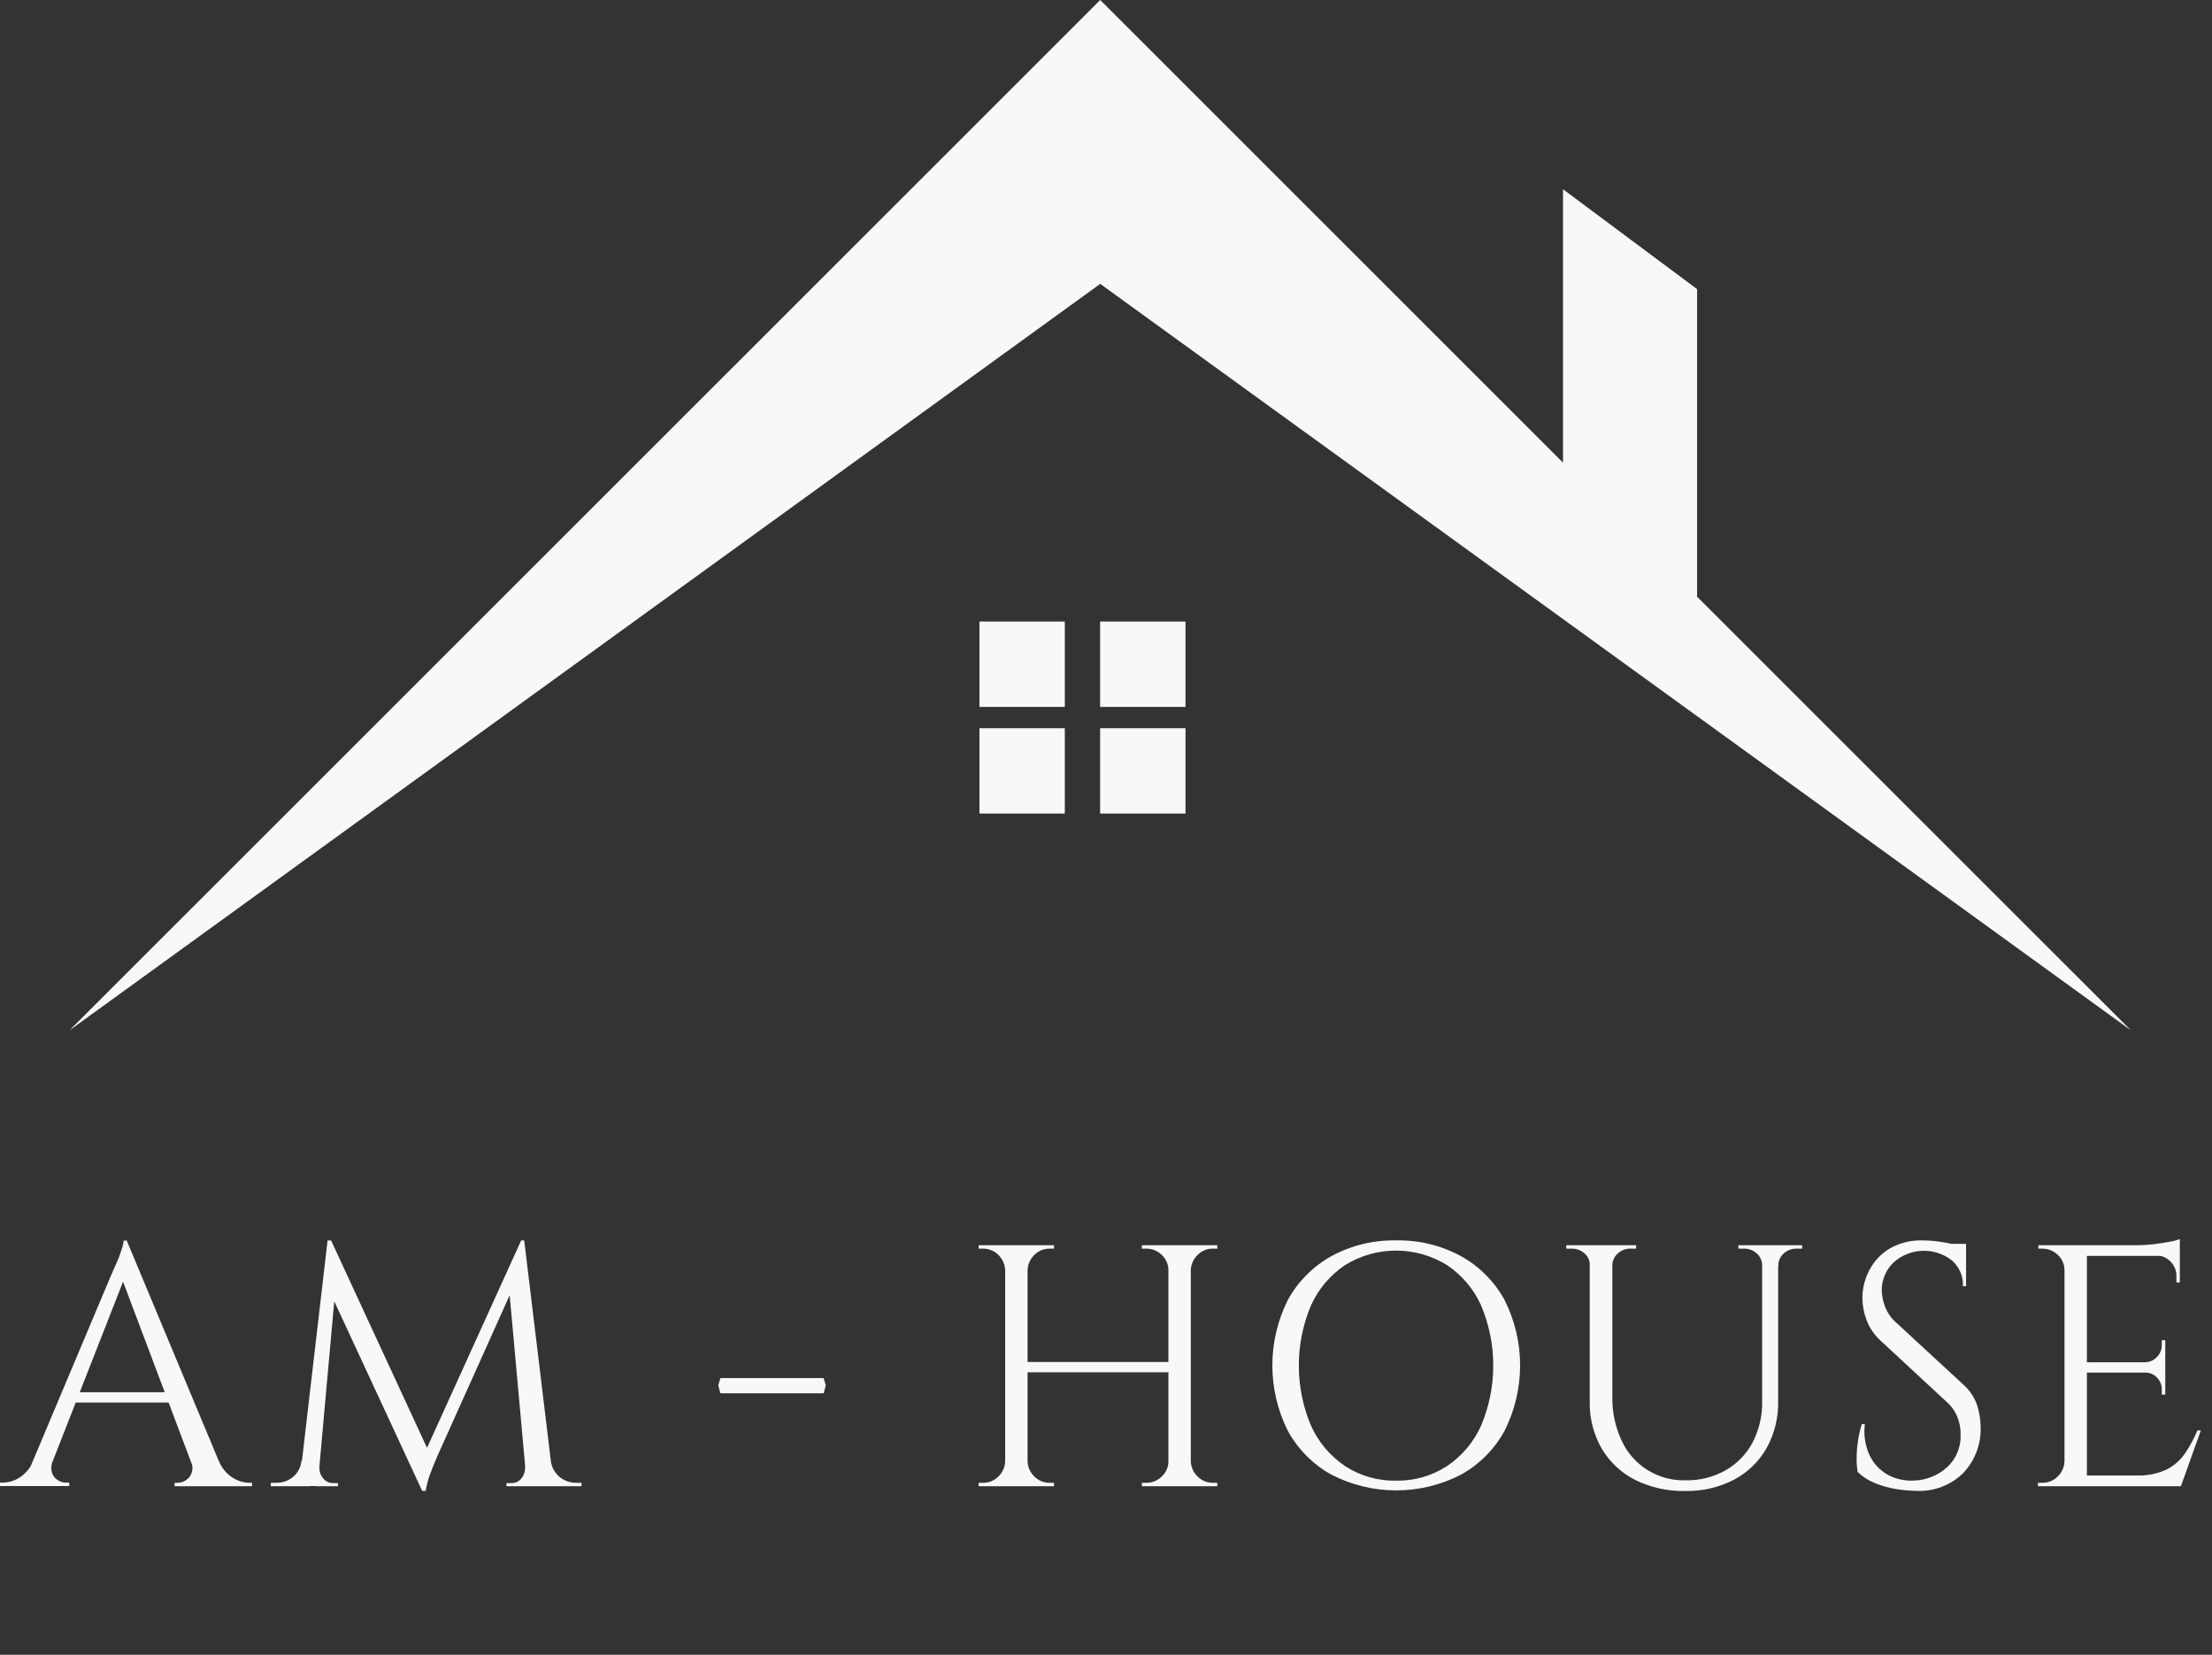
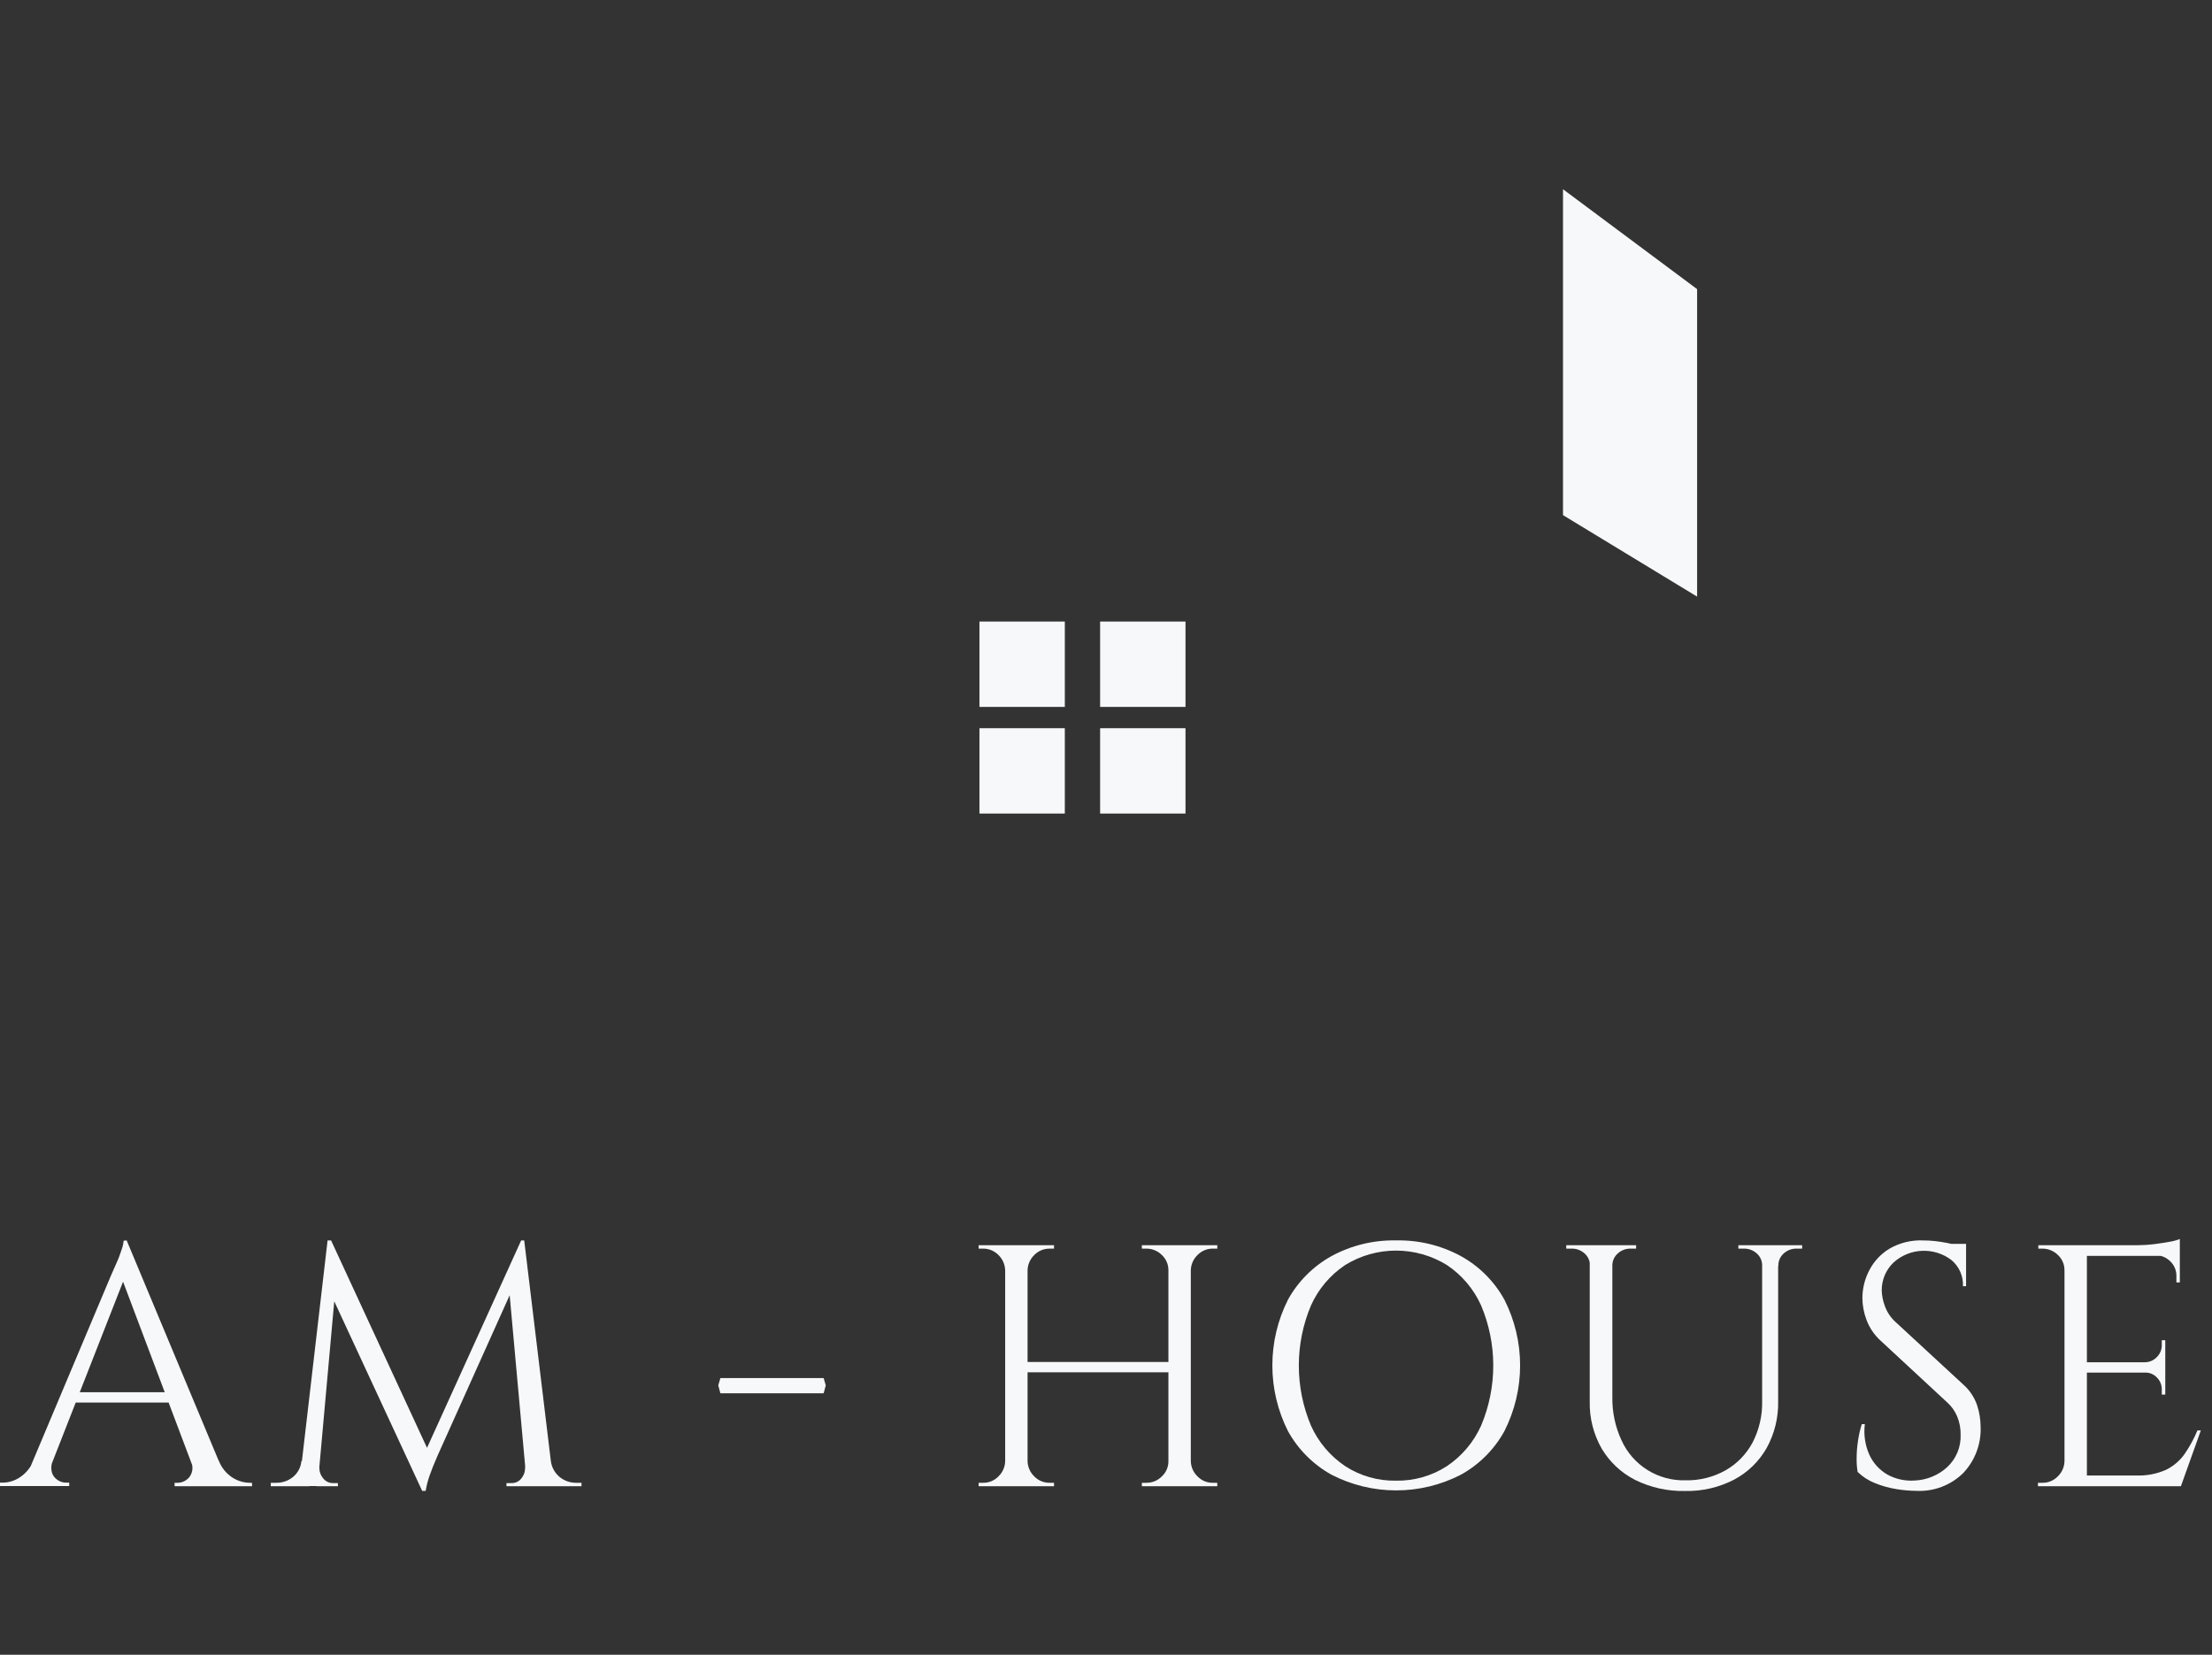
<svg xmlns="http://www.w3.org/2000/svg" width="147" height="110" viewBox="0 0 147 110" fill="none">
  <rect x="0" y="0" width="147" height="110" fill="#333333" stroke="none" />
-   <path d="M4.621 68.49L73.116 0L141.61 68.49L73.116 18.871L4.621 68.49Z" fill="#F7F8F9" />
  <path d="M112.782 39.66V19.219L103.871 12.579V34.243" fill="#F7F8F9" />
  <path d="M70.763 41.317H65.09V46.991H70.763V41.317Z" fill="#F7F8F9" />
  <path d="M78.783 41.317H73.109V46.991H78.783V41.317Z" fill="#F7F8F9" />
  <path d="M78.783 48.407H73.109V54.08H78.783V48.407Z" fill="#F7F8F9" />
  <path d="M70.763 48.407H65.09V54.08H70.763V48.407Z" fill="#F7F8F9" />
  <path d="M3.499 97.122C3.395 97.369 3.38 97.644 3.455 97.9C3.52 98.101 3.653 98.272 3.832 98.384C3.99 98.494 4.176 98.554 4.368 98.558H4.6V98.785H0V98.558H0.203C0.589 98.548 0.965 98.433 1.29 98.224C1.706 97.957 2.03 97.569 2.218 97.113L3.499 97.122ZM8.418 82.456L8.626 84.056L2.88 98.727H1.508L7.365 84.814C7.534 84.433 7.674 84.104 7.79 83.848C7.906 83.592 8.002 83.307 8.089 83.046C8.157 82.862 8.199 82.67 8.215 82.475L8.418 82.456ZM11.646 92.546V93.232H4.484V92.546H11.646ZM8.418 82.456L15.183 98.659H13.251L7.969 84.645L8.418 82.456ZM12.675 97.122H14.55C14.73 97.581 15.052 97.971 15.469 98.234C15.798 98.441 16.177 98.556 16.566 98.567H16.749V98.794H11.603V98.567H11.806C11.955 98.565 12.102 98.53 12.236 98.465C12.37 98.399 12.489 98.306 12.584 98.19C12.699 98.04 12.769 97.859 12.786 97.67C12.802 97.481 12.764 97.291 12.675 97.122Z" fill="#F7F8F9" />
  <path d="M20.557 97.122V98.794H17.996V98.567H18.358C18.758 98.573 19.148 98.44 19.46 98.19C19.622 98.06 19.756 97.898 19.854 97.714C19.952 97.531 20.012 97.33 20.03 97.122H20.557ZM21.77 82.456H22.002L22.456 83.804L21.108 98.785H19.871L21.77 82.456ZM21.224 97.49V97.606C21.227 97.855 21.319 98.096 21.485 98.282C21.56 98.377 21.656 98.453 21.765 98.506C21.873 98.559 21.992 98.586 22.113 98.587H22.456V98.794H21.041V97.49H21.224ZM22.002 82.456L28.594 96.712L28.067 99.128L21.524 85.017L22.002 82.456ZM34.634 82.456L34.818 83.988L29.072 96.779C28.845 97.301 28.666 97.746 28.545 98.099C28.431 98.426 28.345 98.762 28.289 99.104H28.062L27.738 97.654L34.634 82.456ZM34.91 97.49H35.054V98.794H33.658V98.587H34.001C34.124 98.589 34.247 98.563 34.358 98.51C34.47 98.457 34.568 98.379 34.644 98.282C34.803 98.092 34.892 97.853 34.895 97.606V97.49H34.91ZM34.837 82.456L36.809 98.794H35.021L33.764 84.925L34.634 82.456H34.837ZM36.123 97.122H36.606C36.66 97.541 36.873 97.923 37.2 98.19C37.505 98.436 37.886 98.569 38.278 98.567H38.645V98.794H36.127L36.123 97.122Z" fill="#F7F8F9" />
  <path d="M47.874 91.608H54.736L54.877 92.091L54.736 92.618H47.874L47.734 92.091L47.874 91.608Z" fill="#F7F8F9" />
  <path d="M66.867 84.446H66.799C66.789 84.062 66.63 83.696 66.354 83.427C66.222 83.291 66.063 83.183 65.888 83.11C65.713 83.037 65.525 83 65.335 83.001H65.035V82.774H66.867V84.446ZM66.867 97.122V98.794H65.035V98.567H65.335C65.525 98.57 65.713 98.533 65.889 98.46C66.064 98.387 66.223 98.278 66.354 98.141C66.492 98.009 66.602 97.851 66.678 97.676C66.755 97.501 66.796 97.313 66.799 97.122H66.867ZM68.287 82.774V98.794H66.799V82.774H68.287ZM77.851 90.535V91.222H68.055V90.535H77.851ZM68.22 84.446V82.774H70.046V83.001H69.752C69.562 83 69.374 83.037 69.198 83.11C69.023 83.183 68.864 83.291 68.732 83.427C68.457 83.696 68.297 84.062 68.287 84.446H68.22ZM68.22 97.122H68.287C68.291 97.313 68.332 97.501 68.408 97.676C68.484 97.851 68.594 98.009 68.732 98.141C68.864 98.278 69.022 98.387 69.198 98.46C69.373 98.533 69.562 98.57 69.752 98.567H70.046V98.794H68.22V97.122ZM77.715 84.446H77.648C77.65 84.256 77.613 84.066 77.538 83.891C77.463 83.715 77.352 83.557 77.213 83.427C77.078 83.292 76.917 83.184 76.741 83.111C76.564 83.038 76.375 83.001 76.183 83.001H75.884V82.774H77.715V84.446ZM77.715 97.122V98.794H75.884V98.567H76.183C76.375 98.569 76.565 98.533 76.742 98.46C76.919 98.386 77.079 98.278 77.213 98.141C77.353 98.011 77.464 97.853 77.539 97.678C77.614 97.502 77.651 97.313 77.648 97.122H77.715ZM79.136 82.774V98.794H77.648V82.774H79.136ZM79.064 84.446V82.774H80.895V83.001H80.6C80.41 82.999 80.222 83.035 80.046 83.109C79.871 83.182 79.713 83.29 79.581 83.427C79.443 83.559 79.333 83.717 79.257 83.892C79.18 84.067 79.139 84.256 79.136 84.446H79.064ZM79.064 97.122H79.136C79.139 97.313 79.18 97.501 79.257 97.676C79.333 97.851 79.443 98.009 79.581 98.141C79.712 98.279 79.87 98.388 80.046 98.461C80.221 98.534 80.41 98.57 80.6 98.567H80.895V98.794H79.064V97.122Z" fill="#F7F8F9" />
  <path d="M92.775 82.455C94.274 82.422 95.756 82.78 97.076 83.494C98.297 84.167 99.302 85.172 99.975 86.393C100.662 87.748 101.02 89.245 101.02 90.764C101.02 92.283 100.662 93.78 99.975 95.135C99.302 96.356 98.297 97.361 97.076 98.034C95.748 98.717 94.277 99.073 92.784 99.073C91.292 99.073 89.82 98.717 88.493 98.034C87.274 97.359 86.269 96.354 85.594 95.135C84.911 93.779 84.555 92.282 84.555 90.764C84.555 89.246 84.911 87.749 85.594 86.393C86.269 85.174 87.274 84.169 88.493 83.494C89.806 82.783 91.282 82.425 92.775 82.455ZM92.775 98.426C93.973 98.447 95.151 98.111 96.157 97.459C97.148 96.794 97.933 95.865 98.424 94.777C98.96 93.51 99.236 92.149 99.236 90.774C99.236 89.398 98.96 88.037 98.424 86.77C97.934 85.683 97.148 84.755 96.157 84.093C95.141 83.465 93.969 83.132 92.775 83.132C91.58 83.132 90.409 83.465 89.392 84.093C88.401 84.755 87.616 85.683 87.126 86.77C86.59 88.037 86.314 89.398 86.314 90.774C86.314 92.149 86.59 93.51 87.126 94.777C87.617 95.865 88.402 96.794 89.392 97.459C90.397 98.113 91.576 98.45 92.775 98.426Z" fill="#F7F8F9" />
  <path d="M105.729 82.774V84.146H105.661C105.666 83.992 105.637 83.838 105.576 83.696C105.515 83.554 105.424 83.427 105.309 83.325C105.074 83.111 104.766 82.995 104.448 83.001H104.086V82.774H105.729ZM107.15 82.774V92.845C107.13 93.845 107.338 94.837 107.759 95.744C108.126 96.556 108.724 97.241 109.479 97.714C110.234 98.186 111.111 98.426 112.001 98.402C112.938 98.424 113.862 98.194 114.679 97.735C115.436 97.301 116.055 96.663 116.467 95.894C116.907 95.042 117.127 94.093 117.104 93.135V82.774H118.168V93.139C118.193 94.231 117.927 95.31 117.399 96.266C116.892 97.154 116.143 97.88 115.239 98.359C114.235 98.877 113.117 99.137 111.987 99.112C110.834 99.138 109.691 98.885 108.657 98.373C107.736 97.903 106.966 97.181 106.439 96.29C105.897 95.339 105.623 94.258 105.647 93.164V82.774H107.15ZM108.73 82.774V83.001H108.363C108.047 82.995 107.74 83.111 107.507 83.325C107.391 83.427 107.299 83.554 107.237 83.696C107.175 83.838 107.146 83.992 107.15 84.146H107.106V82.774H108.73ZM117.172 82.774V84.146H117.104C117.109 83.992 117.081 83.838 117.02 83.696C116.959 83.554 116.867 83.427 116.752 83.325C116.517 83.111 116.209 82.995 115.892 83.001H115.524V82.774H117.172ZM119.762 82.774V83.001H119.395C119.077 82.995 118.77 83.111 118.535 83.325C118.419 83.427 118.328 83.554 118.267 83.696C118.206 83.838 118.177 83.992 118.182 84.146H118.134V82.774H119.762Z" fill="#F7F8F9" />
  <path d="M127.796 82.456C128.059 82.457 128.322 82.471 128.584 82.499C128.864 82.533 129.139 82.572 129.405 82.625C129.671 82.678 129.917 82.736 130.14 82.784C130.317 82.825 130.49 82.883 130.657 82.958V85.5H130.449C130.464 85.173 130.405 84.847 130.274 84.547C130.143 84.247 129.945 83.981 129.695 83.77C129.135 83.338 128.44 83.117 127.733 83.147C127.026 83.176 126.352 83.453 125.829 83.93C125.582 84.169 125.385 84.456 125.251 84.773C125.118 85.09 125.049 85.431 125.051 85.775C125.062 86.122 125.129 86.465 125.249 86.79C125.393 87.208 125.641 87.582 125.969 87.878L130.478 92.043C130.896 92.414 131.211 92.887 131.391 93.416C131.541 93.874 131.619 94.354 131.623 94.836C131.646 95.402 131.556 95.968 131.356 96.498C131.157 97.028 130.853 97.513 130.463 97.924C130.054 98.325 129.566 98.636 129.031 98.839C128.495 99.042 127.923 99.132 127.351 99.103C126.917 99.099 126.484 99.062 126.056 98.992C125.559 98.915 125.073 98.78 124.606 98.591C124.176 98.421 123.784 98.168 123.451 97.847C123.4 97.545 123.378 97.24 123.384 96.934C123.385 96.545 123.415 96.157 123.476 95.774C123.529 95.399 123.613 95.028 123.727 94.667H123.93C123.841 95.36 123.944 96.064 124.229 96.702C124.482 97.255 124.901 97.717 125.428 98.021C125.977 98.322 126.601 98.46 127.226 98.417C128.028 98.388 128.795 98.076 129.391 97.538C129.691 97.261 129.928 96.923 130.084 96.545C130.24 96.168 130.312 95.761 130.294 95.353C130.3 94.941 130.221 94.531 130.062 94.15C129.914 93.795 129.687 93.478 129.4 93.222L125.008 89.149C124.576 88.765 124.244 88.283 124.041 87.742C123.865 87.279 123.772 86.788 123.766 86.293C123.768 85.648 123.925 85.013 124.225 84.442C124.534 83.84 125.006 83.338 125.587 82.992C126.259 82.61 127.024 82.424 127.796 82.456ZM130.657 82.683V83.166H128.917V82.683H130.657Z" fill="#F7F8F9" />
  <path d="M137.265 84.447H137.197C137.2 84.256 137.162 84.066 137.087 83.891C137.013 83.715 136.902 83.557 136.762 83.427C136.627 83.292 136.467 83.184 136.29 83.112C136.114 83.038 135.924 83.001 135.733 83.002H135.458V82.775H137.289L137.265 84.447ZM137.265 97.122V98.794H135.433V98.567H135.733C135.923 98.57 136.112 98.533 136.287 98.46C136.462 98.387 136.621 98.279 136.753 98.142C136.89 98.009 137 97.851 137.077 97.676C137.153 97.501 137.194 97.313 137.197 97.122H137.265ZM138.686 82.775V98.794H137.197V82.775H138.686ZM144.862 82.775V83.485H138.618V82.775H144.862ZM143.895 90.555V91.241H138.618V90.555H143.895ZM144.862 98.084V98.794H138.618V98.084H144.862ZM146.258 95.088L144.934 98.794H141.136L141.957 98.084C142.638 98.109 143.315 97.98 143.939 97.707C144.437 97.463 144.866 97.098 145.185 96.644C145.52 96.155 145.803 95.634 146.031 95.088H146.258ZM144.862 82.364V83.026L142.073 82.775C142.429 82.772 142.784 82.75 143.136 82.707C143.508 82.659 143.856 82.605 144.175 82.547C144.41 82.511 144.64 82.449 144.862 82.364ZM143.895 89.091V90.603H142.566V90.555C142.713 90.55 142.857 90.517 142.99 90.456C143.124 90.395 143.244 90.309 143.344 90.202C143.447 90.098 143.529 89.974 143.584 89.838C143.638 89.702 143.665 89.556 143.663 89.409V89.091H143.895ZM143.895 91.197V92.705H143.663V92.362C143.665 92.216 143.638 92.071 143.583 91.936C143.528 91.801 143.447 91.678 143.344 91.574C143.245 91.467 143.125 91.382 142.991 91.325C142.857 91.267 142.712 91.239 142.566 91.241V91.197H143.895ZM144.862 83.417V85.249H144.634V84.833C144.639 84.654 144.606 84.476 144.54 84.31C144.474 84.144 144.374 83.993 144.248 83.867C144.123 83.736 143.973 83.63 143.807 83.557C143.641 83.484 143.463 83.445 143.281 83.441V83.398L144.862 83.417Z" fill="#F7F8F9" />
</svg>